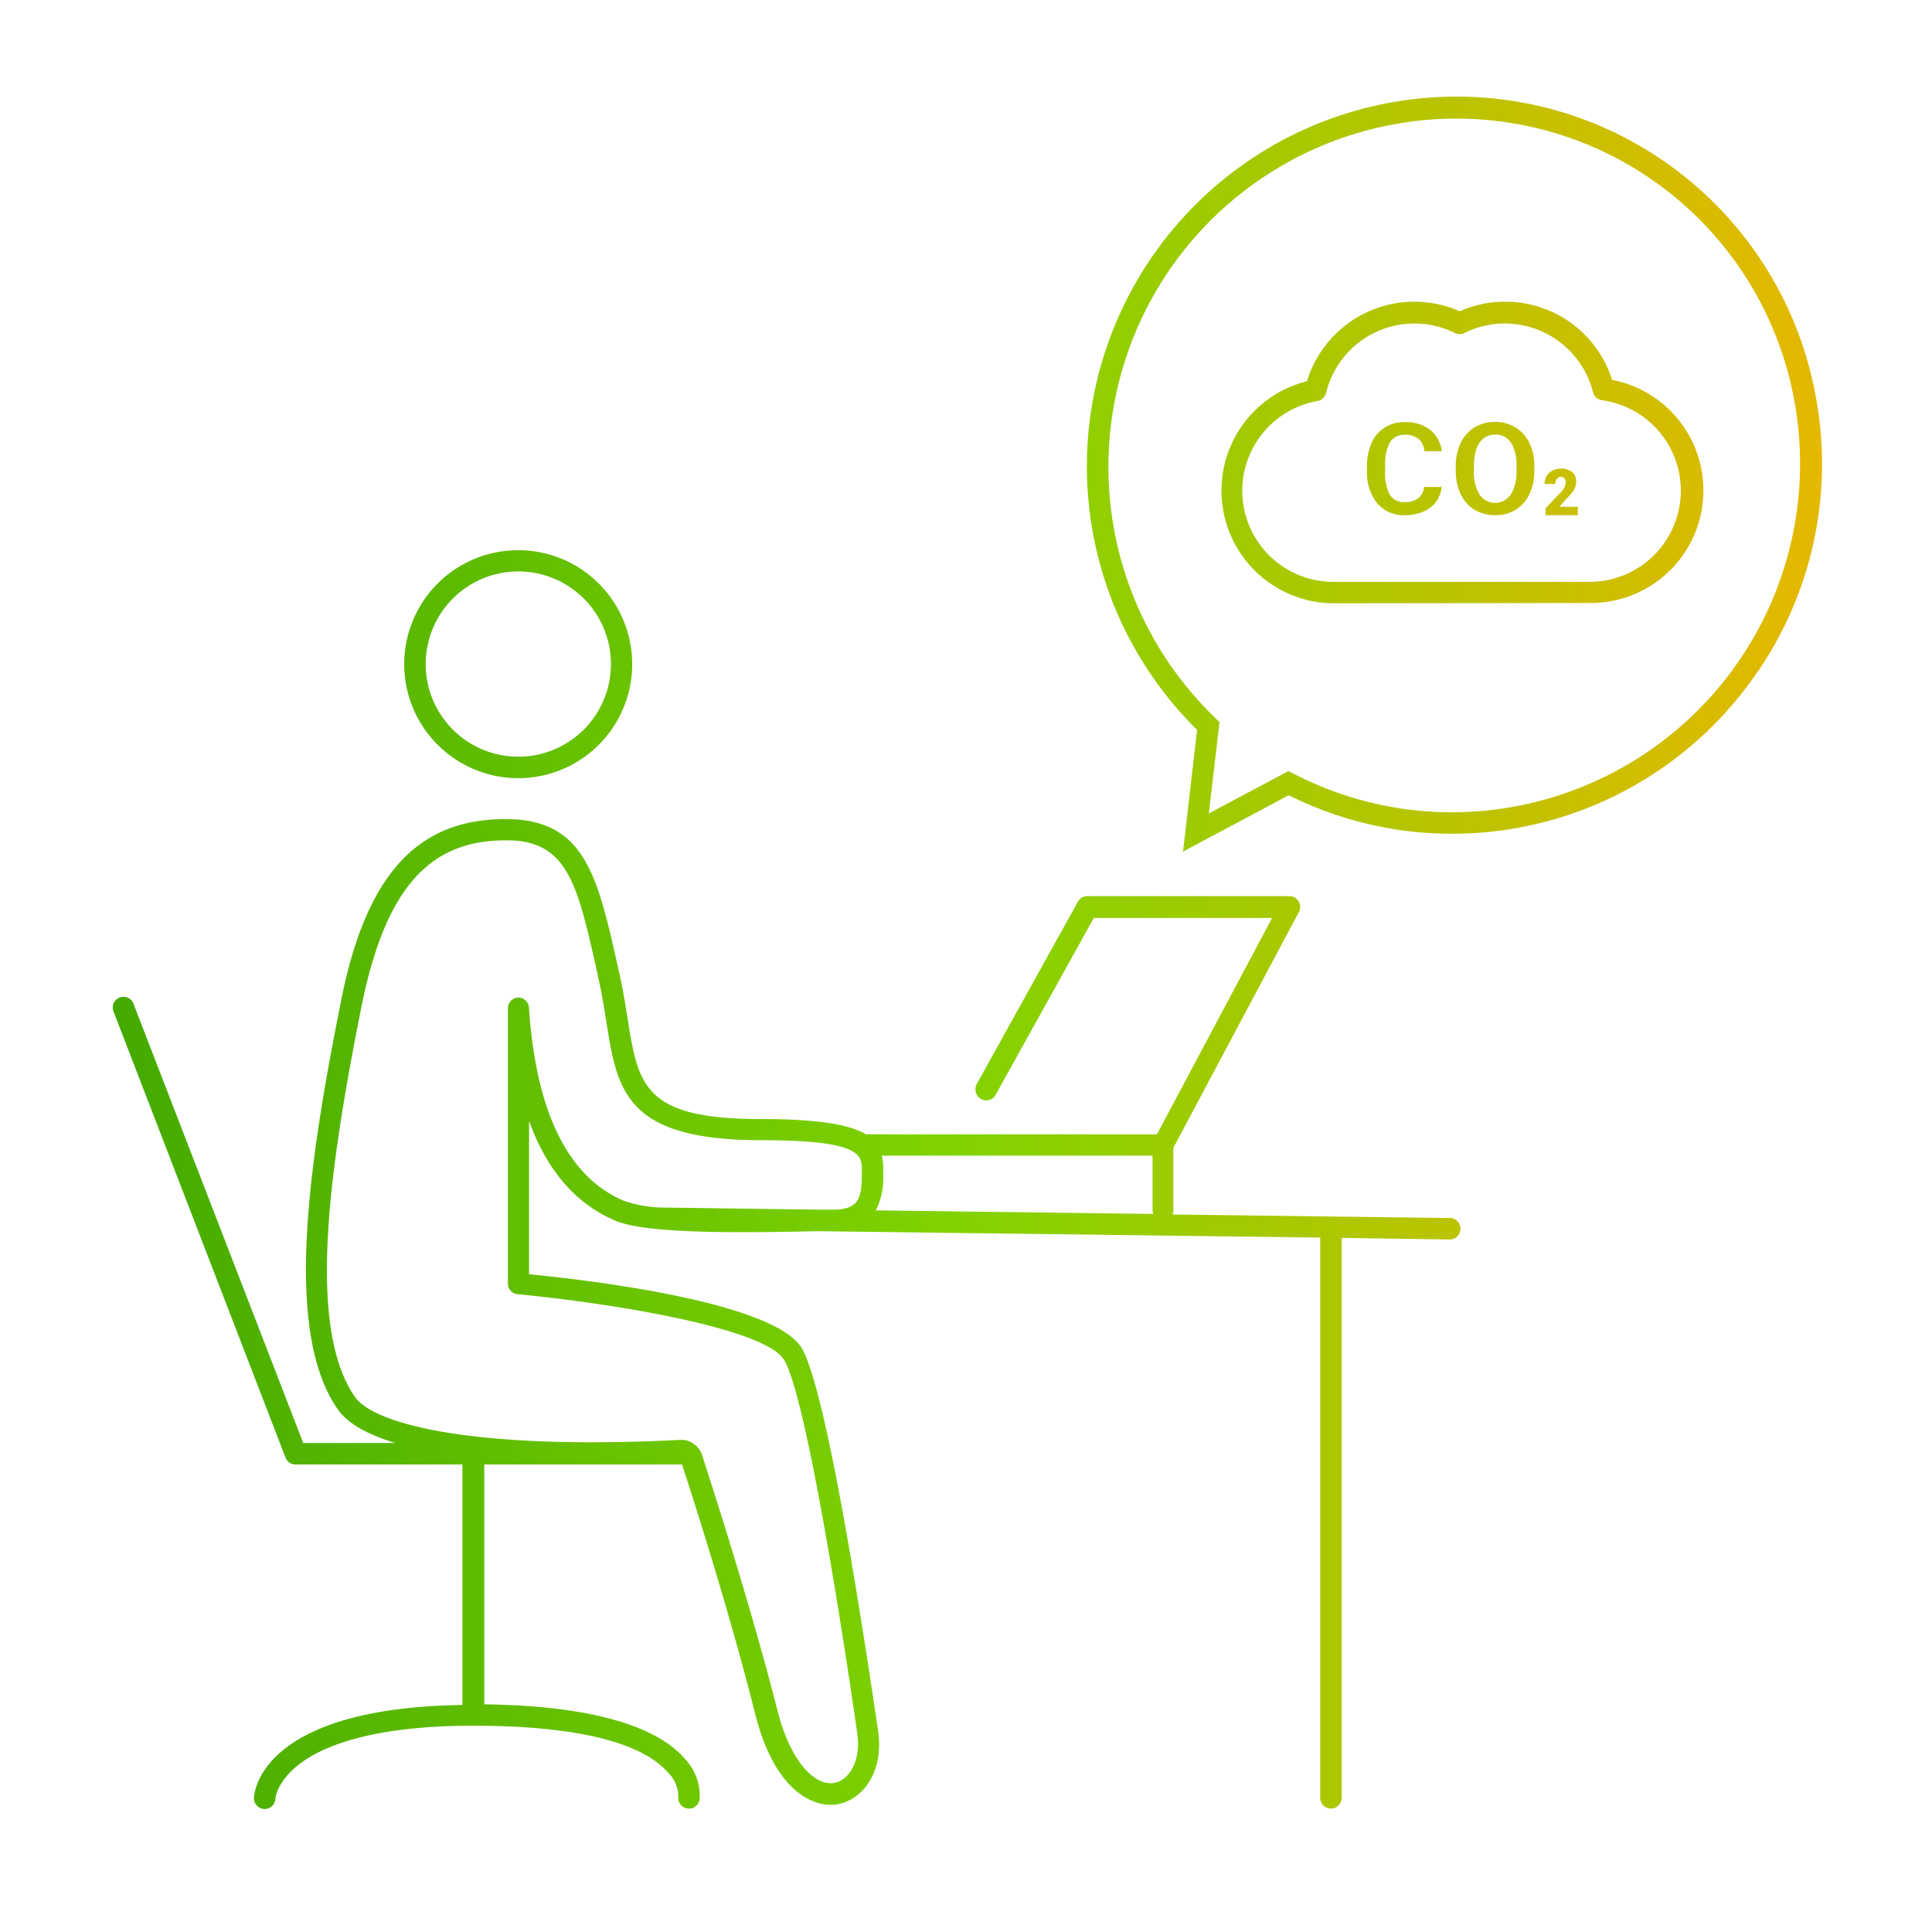
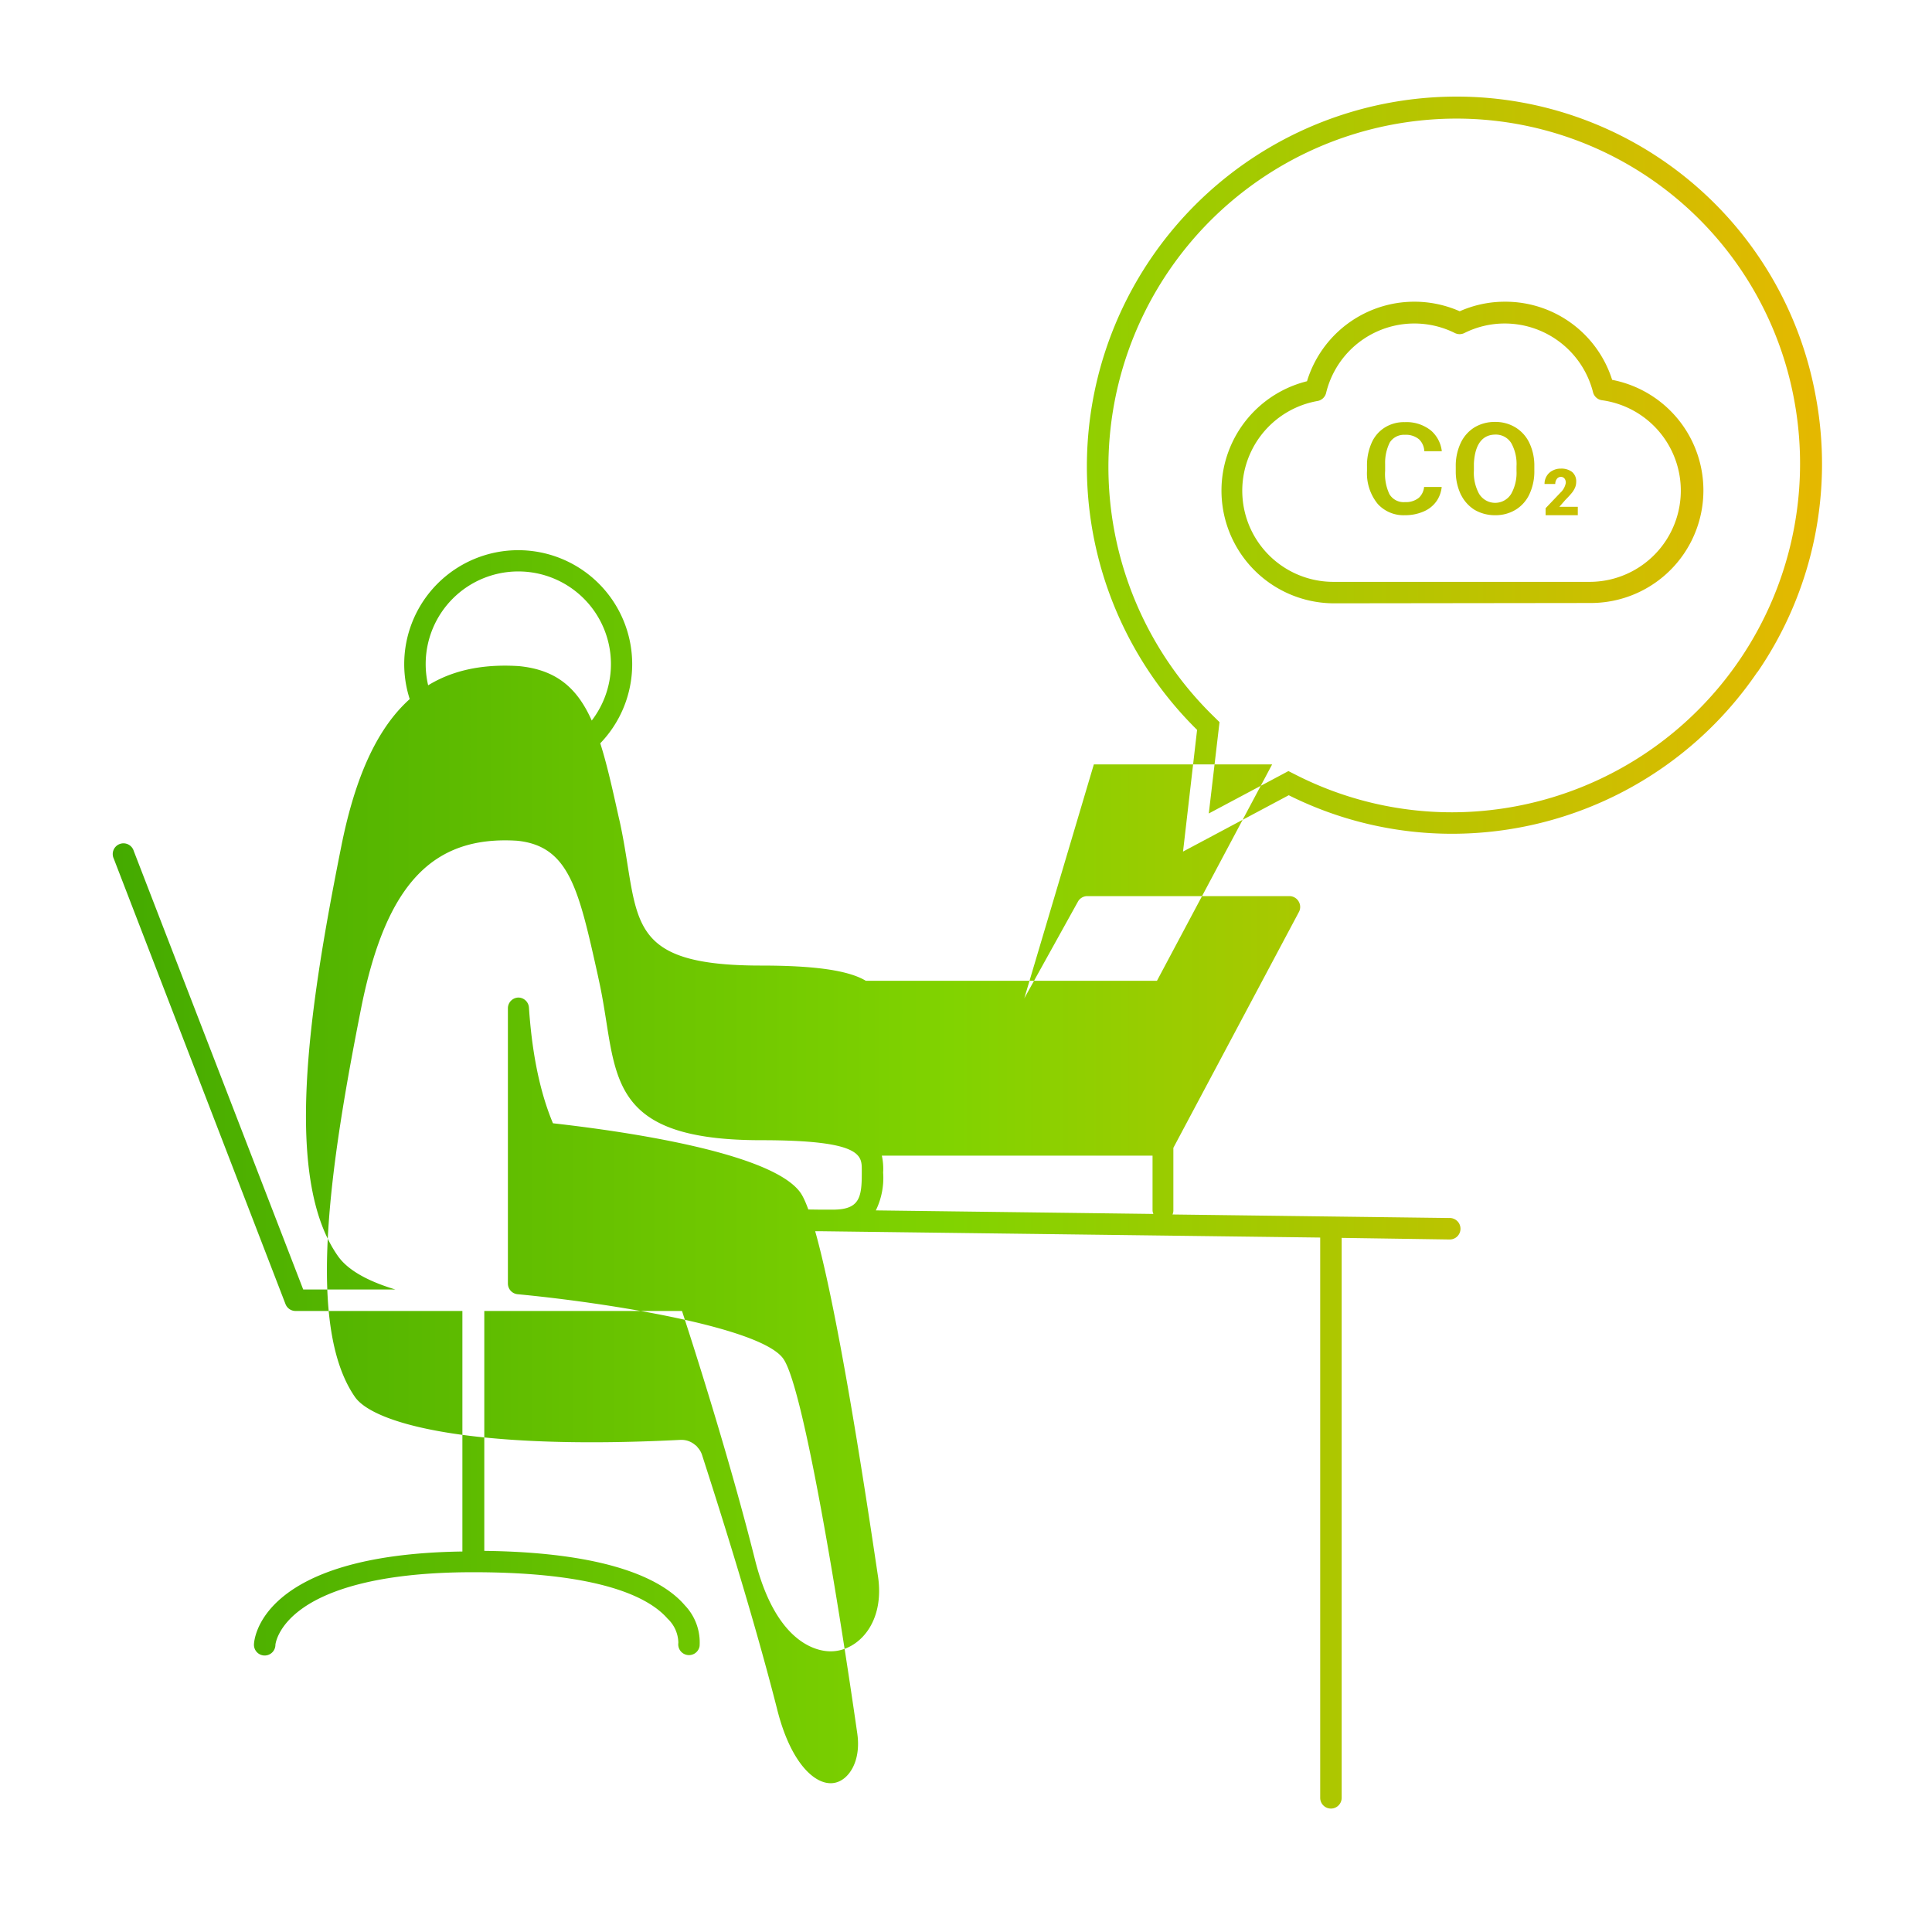
<svg xmlns="http://www.w3.org/2000/svg" width="240" height="240" viewBox="0 0 180 180">
  <defs>
    <linearGradient id="a" data-name="名称未設定グラデーション" x1="10.5" y1="88.78" x2="169.75" y2="88.78" gradientUnits="userSpaceOnUse">
      <stop offset="0" stop-color="#4a0" />
      <stop offset=".49" stop-color="#81d300" />
      <stop offset="1" stop-color="#e5b800" />
    </linearGradient>
  </defs>
-   <path d="M144.9 45.09h-1a1.39 1.39 0 0 1 .19-.72 1.32 1.32 0 0 1 .55-.52 1.54 1.54 0 0 1 .77-.19 1.63 1.63 0 0 1 1.07.32 1.14 1.14 0 0 1 .37.92 1.37 1.37 0 0 1-.09.49 2.2 2.2 0 0 1-.29.5c-.14.17-.35.41-.64.7l-.55.63H147V48h-3v-.65l1.37-1.44a1.63 1.63 0 0 0 .51-.91.62.62 0 0 0-.12-.42.43.43 0 0 0-.35-.15.45.45 0 0 0-.37.2.77.77 0 0 0-.14.46ZM37.66 61.87A10.62 10.62 0 1 1 48.28 72.5a10.63 10.63 0 0 1-10.62-10.63Zm10.62 8.63a8.63 8.63 0 1 0-8.62-8.63 8.63 8.63 0 0 0 8.62 8.63Zm76-14.29a10.5 10.5 0 0 1-2.51-20.69A10.46 10.46 0 0 1 136 29a10.32 10.32 0 0 1 4.2-.89 10.43 10.43 0 0 1 10 7.28 10.49 10.49 0 0 1-2 20.79Zm-.73-19.6a1 1 0 0 1-.8.75 8.49 8.49 0 0 0 1.53 16.85h23.86a8.5 8.5 0 0 0 1.12-16.92 1 1 0 0 1-.84-.74 8.49 8.49 0 0 0-8.23-6.41 8.38 8.38 0 0 0-3.76.89 1 1 0 0 1-.88 0 8.46 8.46 0 0 0-12 5.58Zm40.18 26a34.42 34.42 0 0 1-28.46 15.07 34 34 0 0 1-15.2-3.59l-9.85 5.25L111.53 68a34.46 34.46 0 0 1 24.19-59 34 34 0 0 1 33.43 27.83 34.26 34.26 0 0 1-5.41 25.79Zm-43.69 9.23.81.41a32.05 32.05 0 0 0 14.42 3.43 32.48 32.48 0 0 0 31.89-38.42 32 32 0 0 0-31.45-26.21A32.45 32.45 0 0 0 113 66.67l.62.61-1 8.51ZM130.9 48a4.24 4.24 0 0 0 1.79-.37 2.77 2.77 0 0 0 1.19-1 2.84 2.84 0 0 0 .44-1.26h-1.64a1.59 1.59 0 0 1-.48 1 1.91 1.91 0 0 1-1.3.41 1.54 1.54 0 0 1-1.45-.74 4.37 4.37 0 0 1-.4-2.17v-.64a4.23 4.23 0 0 1 .43-2 1.56 1.56 0 0 1 1.4-.72 1.91 1.91 0 0 1 1.34.43 1.64 1.64 0 0 1 .48 1.1h1.63a3 3 0 0 0-1-1.92 3.63 3.63 0 0 0-2.45-.79 3.36 3.36 0 0 0-1.86.5 3.18 3.18 0 0 0-1.22 1.41 5.17 5.17 0 0 0-.44 2.2v.44a4.51 4.51 0 0 0 1 3.07A3.24 3.24 0 0 0 130.9 48Zm5.22-1.89a5 5 0 0 1-.49-2.13v-.5a5 5 0 0 1 .46-2.21 3.41 3.41 0 0 1 1.28-1.45 3.65 3.65 0 0 1 1.92-.51 3.56 3.56 0 0 1 1.9.51 3.39 3.39 0 0 1 1.29 1.43 4.89 4.89 0 0 1 .47 2.18v.41a5 5 0 0 1-.46 2.21 3.33 3.33 0 0 1-1.28 1.44 3.57 3.57 0 0 1-1.91.51 3.73 3.73 0 0 1-1.9-.49 3.47 3.47 0 0 1-1.28-1.41Zm1.2-2.27a4.05 4.05 0 0 0 .48 2.16 1.75 1.75 0 0 0 3 0 4 4 0 0 0 .49-2.13v-.42a4 4 0 0 0-.48-2.15 1.68 1.68 0 0 0-1.49-.81c-.85 0-1.88.46-2 2.68Zm-1.25 70.64a1 1 0 0 1-1 1l-10.07-.15v52.17a1 1 0 0 1-2 0v-52.2l-46.53-.59H76c-8.09.18-16 .19-18.71-1-3.65-1.56-6.35-4.68-8-9.29v14.3c5.47.53 22.29 2.51 25.28 6.69 2.53 3.59 6.43 30.46 7.24 35.82.56 3.91-1.44 6.4-3.7 6.85a3.64 3.64 0 0 1-.74.07c-1.14 0-5-.61-7-8.42-2.35-9.39-5.75-20-6.83-23.29H45.12v22.35c12 .15 16.78 2.84 18.69 5.08a5 5 0 0 1 1.37 3.79 1 1 0 0 1-1.15.83 1 1 0 0 1-.83-1.13 3.14 3.14 0 0 0-1-2.25c-1.74-2-6.3-4.33-18.12-4.33-9.25 0-13.77 1.84-15.93 3.39-2.34 1.67-2.49 3.36-2.49 3.37a1 1 0 0 1-1 1 1 1 0 0 1-1-1c0-.35.41-8.42 19.42-8.69v-22.41H27.53a1 1 0 0 1-.93-.64l-16-41.5a1 1 0 1 1 1.86-.72l15.79 40.86h8.59c-2.69-.81-4.49-1.86-5.38-3.15-5-7.18-2.79-22.52.31-38 2.42-12.29 7.54-17.5 16.57-16.93 6.31.61 7.44 5.67 9.3 14.06l.11.47c.31 1.43.52 2.74.72 4 1 6.24 1.48 9.37 12.45 9.37 5 0 8.14.45 9.75 1.42h27.12l10.73-20.16h-16.61L92.76 102a1 1 0 0 1-.59.48 1 1 0 0 1-.77-.09 1 1 0 0 1-.47-.6A1 1 0 0 1 91 101l9.43-17a1 1 0 0 1 .87-.51h18.86a1 1 0 0 1 .84.51 1 1 0 0 1 0 1l-11.68 21.94v5.82a.91.91 0 0 1-.08.39l25.77.33a1 1 0 0 1 1.06.99ZM49.28 93.87c.65 9.72 3.62 15.78 8.83 18a12.13 12.13 0 0 0 3.26.63l15.07.2h1.14c2.46 0 2.72-1.07 2.71-3.42V109c0-1.36 0-2.77-9.37-2.77-12.68 0-13.42-4.64-14.43-11.05-.2-1.26-.4-2.53-.7-3.88l-.1-.47c-1.78-8-2.67-12-7.5-12.5-7.91-.5-12.19 4.09-14.49 15.33-3 15.07-5.18 29.92-.63 36.49 1.71 2.46 10.68 5 30.33 4h.1a1.93 1.93 0 0 1 1.26.47.85.85 0 0 1 .25.25 1.86 1.86 0 0 1 .39.66c1 3.11 4.53 14 7 23.7 1.3 5.21 3.69 7.22 5.37 6.87 1.3-.25 2.48-2 2.1-4.6-1.68-11.73-5-32.29-6.9-34.92-2.08-2.92-16.28-5.2-24.74-6a1 1 0 0 1-.91-1V93.94a1 1 0 0 1 1-1 1 1 0 0 1 .96.93Zm33 15.38a6.9 6.9 0 0 1-.68 3.52l25.86.33a.9.9 0 0 1-.08-.36v-5.07H82.16a5.92 5.92 0 0 1 .13 1.36Z" fill="url(#a)" />
-   <path fill="none" d="M0 0h180v180H0z" />
+   <path d="M144.9 45.09h-1a1.39 1.39 0 0 1 .19-.72 1.32 1.32 0 0 1 .55-.52 1.54 1.54 0 0 1 .77-.19 1.63 1.63 0 0 1 1.07.32 1.14 1.14 0 0 1 .37.92 1.37 1.37 0 0 1-.09.49 2.2 2.2 0 0 1-.29.5c-.14.17-.35.41-.64.7l-.55.63H147V48h-3v-.65l1.37-1.44a1.63 1.63 0 0 0 .51-.91.62.62 0 0 0-.12-.42.43.43 0 0 0-.35-.15.45.45 0 0 0-.37.2.77.77 0 0 0-.14.46ZM37.66 61.87A10.62 10.62 0 1 1 48.28 72.5a10.63 10.63 0 0 1-10.62-10.63Zm10.62 8.63a8.63 8.63 0 1 0-8.62-8.63 8.63 8.63 0 0 0 8.62 8.63Zm76-14.29a10.5 10.5 0 0 1-2.51-20.69A10.46 10.46 0 0 1 136 29a10.32 10.32 0 0 1 4.2-.89 10.43 10.43 0 0 1 10 7.28 10.49 10.49 0 0 1-2 20.79Zm-.73-19.6a1 1 0 0 1-.8.75 8.49 8.49 0 0 0 1.53 16.85h23.86a8.5 8.5 0 0 0 1.12-16.92 1 1 0 0 1-.84-.74 8.49 8.49 0 0 0-8.23-6.41 8.38 8.38 0 0 0-3.76.89 1 1 0 0 1-.88 0 8.46 8.46 0 0 0-12 5.58Zm40.18 26a34.42 34.42 0 0 1-28.46 15.07 34 34 0 0 1-15.2-3.59l-9.85 5.25L111.53 68a34.46 34.46 0 0 1 24.19-59 34 34 0 0 1 33.43 27.83 34.26 34.26 0 0 1-5.41 25.79Zm-43.69 9.23.81.41a32.05 32.05 0 0 0 14.42 3.43 32.48 32.48 0 0 0 31.89-38.42 32 32 0 0 0-31.45-26.21A32.45 32.45 0 0 0 113 66.67l.62.61-1 8.51ZM130.9 48a4.24 4.24 0 0 0 1.79-.37 2.77 2.77 0 0 0 1.19-1 2.84 2.84 0 0 0 .44-1.26h-1.64a1.59 1.59 0 0 1-.48 1 1.91 1.91 0 0 1-1.3.41 1.54 1.54 0 0 1-1.45-.74 4.37 4.37 0 0 1-.4-2.17v-.64a4.23 4.23 0 0 1 .43-2 1.56 1.56 0 0 1 1.4-.72 1.91 1.91 0 0 1 1.34.43 1.64 1.64 0 0 1 .48 1.1h1.63a3 3 0 0 0-1-1.92 3.63 3.63 0 0 0-2.45-.79 3.36 3.36 0 0 0-1.86.5 3.18 3.18 0 0 0-1.22 1.41 5.17 5.17 0 0 0-.44 2.2v.44a4.51 4.51 0 0 0 1 3.07A3.24 3.24 0 0 0 130.9 48Zm5.22-1.89a5 5 0 0 1-.49-2.13v-.5a5 5 0 0 1 .46-2.21 3.41 3.41 0 0 1 1.28-1.45 3.65 3.65 0 0 1 1.92-.51 3.56 3.56 0 0 1 1.9.51 3.39 3.39 0 0 1 1.29 1.43 4.89 4.89 0 0 1 .47 2.18v.41a5 5 0 0 1-.46 2.21 3.33 3.33 0 0 1-1.28 1.44 3.57 3.57 0 0 1-1.91.51 3.73 3.73 0 0 1-1.9-.49 3.47 3.47 0 0 1-1.28-1.41Zm1.2-2.27a4.05 4.05 0 0 0 .48 2.16 1.75 1.75 0 0 0 3 0 4 4 0 0 0 .49-2.13v-.42a4 4 0 0 0-.48-2.15 1.68 1.68 0 0 0-1.49-.81c-.85 0-1.88.46-2 2.68Zm-1.25 70.64a1 1 0 0 1-1 1l-10.07-.15v52.17a1 1 0 0 1-2 0v-52.2l-46.53-.59H76c-8.09.18-16 .19-18.71-1-3.65-1.56-6.35-4.68-8-9.29c5.47.53 22.29 2.51 25.28 6.69 2.53 3.59 6.43 30.46 7.24 35.82.56 3.91-1.44 6.4-3.7 6.85a3.64 3.64 0 0 1-.74.07c-1.14 0-5-.61-7-8.42-2.35-9.39-5.75-20-6.83-23.29H45.12v22.35c12 .15 16.78 2.84 18.69 5.08a5 5 0 0 1 1.37 3.79 1 1 0 0 1-1.15.83 1 1 0 0 1-.83-1.13 3.14 3.14 0 0 0-1-2.25c-1.74-2-6.3-4.33-18.12-4.33-9.25 0-13.77 1.84-15.93 3.39-2.34 1.67-2.49 3.36-2.49 3.37a1 1 0 0 1-1 1 1 1 0 0 1-1-1c0-.35.41-8.42 19.42-8.69v-22.41H27.53a1 1 0 0 1-.93-.64l-16-41.5a1 1 0 1 1 1.86-.72l15.79 40.86h8.59c-2.69-.81-4.49-1.86-5.38-3.15-5-7.18-2.79-22.52.31-38 2.42-12.29 7.54-17.5 16.57-16.93 6.31.61 7.44 5.67 9.3 14.06l.11.47c.31 1.43.52 2.74.72 4 1 6.24 1.48 9.37 12.45 9.37 5 0 8.14.45 9.75 1.42h27.12l10.73-20.16h-16.61L92.76 102a1 1 0 0 1-.59.48 1 1 0 0 1-.77-.09 1 1 0 0 1-.47-.6A1 1 0 0 1 91 101l9.43-17a1 1 0 0 1 .87-.51h18.86a1 1 0 0 1 .84.51 1 1 0 0 1 0 1l-11.68 21.94v5.82a.91.91 0 0 1-.08.39l25.77.33a1 1 0 0 1 1.06.99ZM49.28 93.87c.65 9.72 3.62 15.78 8.83 18a12.13 12.13 0 0 0 3.26.63l15.07.2h1.14c2.46 0 2.72-1.07 2.71-3.42V109c0-1.36 0-2.77-9.37-2.77-12.68 0-13.42-4.64-14.43-11.05-.2-1.26-.4-2.53-.7-3.88l-.1-.47c-1.78-8-2.67-12-7.5-12.5-7.91-.5-12.19 4.09-14.49 15.33-3 15.07-5.18 29.92-.63 36.49 1.71 2.46 10.68 5 30.33 4h.1a1.93 1.93 0 0 1 1.26.47.85.85 0 0 1 .25.25 1.86 1.86 0 0 1 .39.66c1 3.11 4.53 14 7 23.7 1.3 5.21 3.69 7.22 5.37 6.87 1.3-.25 2.48-2 2.1-4.6-1.68-11.73-5-32.29-6.9-34.92-2.08-2.92-16.28-5.2-24.74-6a1 1 0 0 1-.91-1V93.94a1 1 0 0 1 1-1 1 1 0 0 1 .96.93Zm33 15.38a6.9 6.9 0 0 1-.68 3.52l25.86.33a.9.9 0 0 1-.08-.36v-5.07H82.16a5.92 5.92 0 0 1 .13 1.36Z" fill="url(#a)" />
</svg>